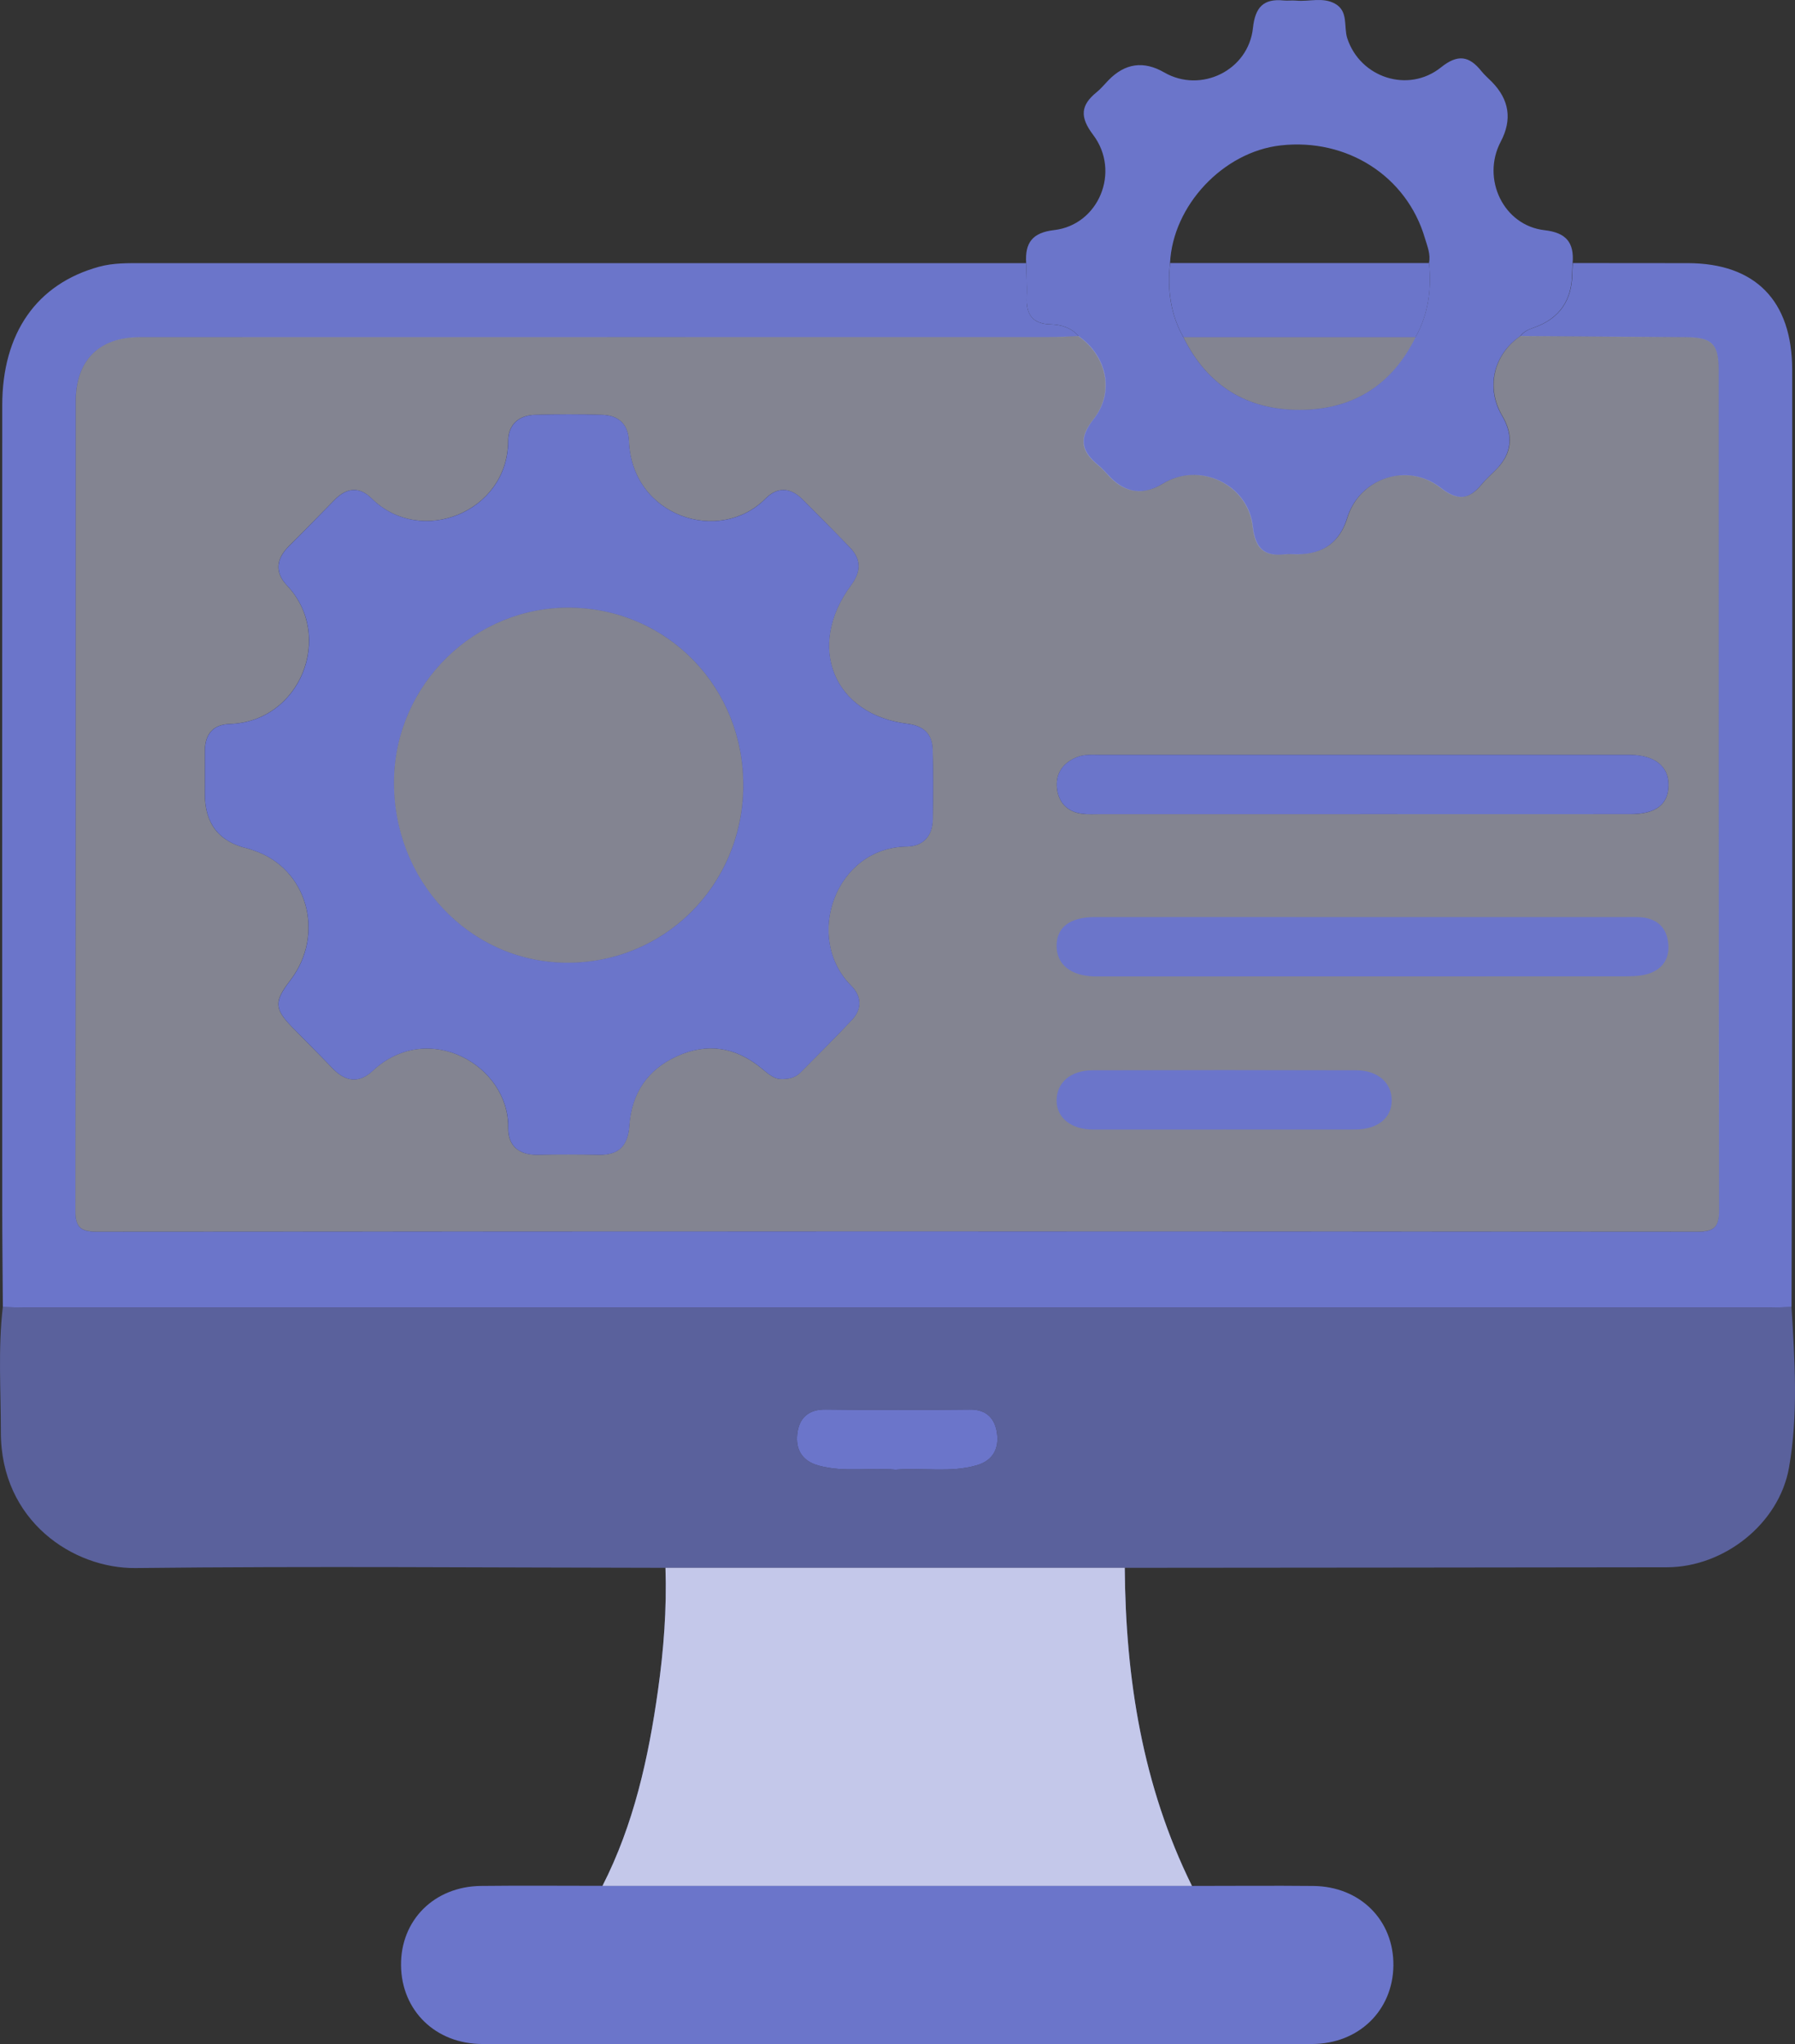
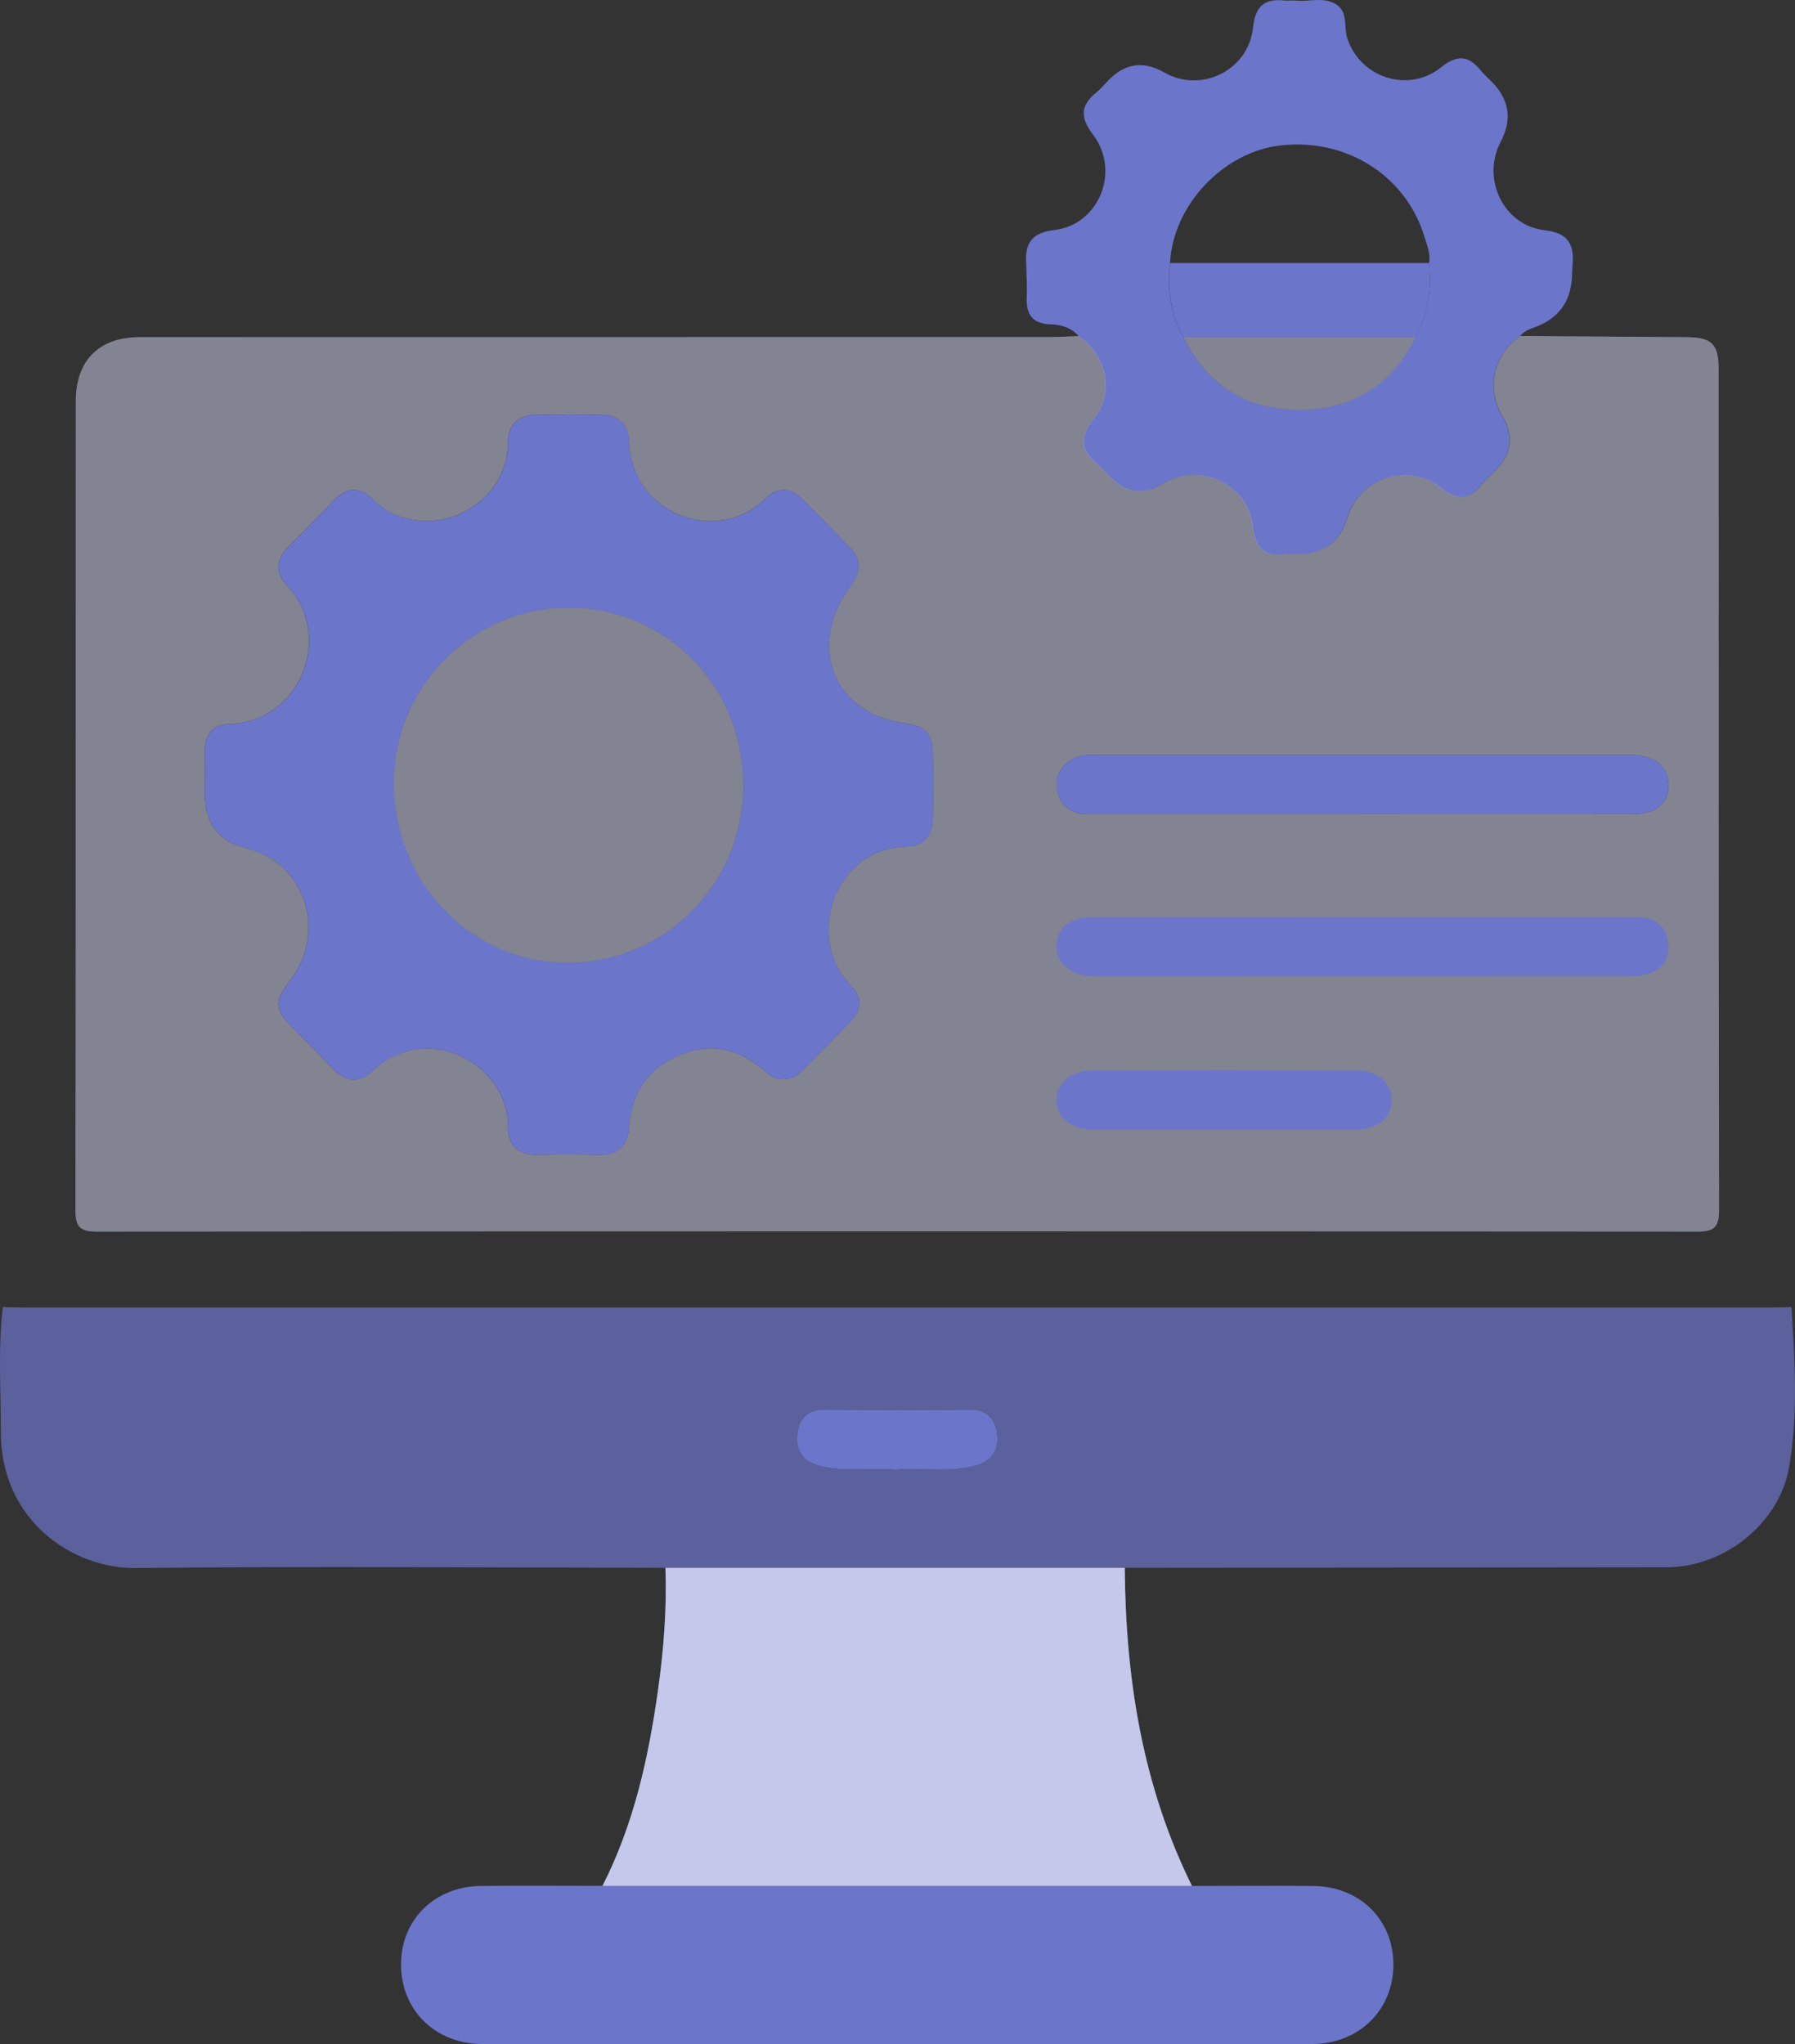
<svg xmlns="http://www.w3.org/2000/svg" width="72" height="82" viewBox="0 0 72 82" fill="none">
  <rect x="0" y="0" width="72" height="82" fill="#333333" stroke="none" />
  <g id="Frame 48100035">
    <path id="Vector" opacity="0.7" d="M71.859 52.432C71.993 54.582 72.133 56.746 71.76 58.871C71.363 61.129 69.145 62.866 66.867 62.87C59.615 62.881 52.366 62.886 45.114 62.892C38.973 62.892 32.832 62.892 26.691 62.892C19.607 62.885 12.522 62.821 5.44 62.901C2.947 62.929 0.029 61.023 0.034 57.441C0.036 55.771 -0.083 54.098 0.113 52.432C0.45 52.44 0.784 52.453 1.121 52.453C24.363 52.453 47.607 52.453 70.85 52.453C71.186 52.453 71.521 52.44 71.857 52.432H71.859ZM35.923 58.955C37.004 58.86 38.102 59.09 39.175 58.78C39.835 58.589 40.074 58.104 39.99 57.488C39.909 56.903 39.571 56.537 38.903 56.543C36.974 56.563 35.044 56.565 33.115 56.541C32.413 56.531 32.047 56.899 31.979 57.527C31.911 58.141 32.17 58.606 32.836 58.791C33.86 59.073 34.895 58.86 35.923 58.955Z" fill="#6B75CA" />
-     <path id="Vector_2" d="M71.859 52.432C71.523 52.44 71.188 52.453 70.852 52.453C47.609 52.453 24.365 52.453 1.123 52.453C0.786 52.453 0.452 52.44 0.115 52.432C0.106 51.097 0.09 49.76 0.09 48.425C0.088 37.704 0.086 26.982 0.09 16.261C0.09 13.357 1.478 11.387 3.967 10.702C4.545 10.543 5.131 10.556 5.716 10.556C17.531 10.554 29.348 10.556 41.163 10.556C41.172 11.01 41.203 11.466 41.185 11.919C41.154 12.612 41.409 12.991 42.138 13.012C42.557 13.023 42.967 13.139 43.266 13.484C42.875 13.497 42.483 13.524 42.092 13.524C29.931 13.525 17.77 13.524 5.609 13.527C3.973 13.527 3.039 14.459 3.039 16.097C3.035 26.912 3.042 37.726 3.024 48.541C3.024 49.213 3.208 49.409 3.873 49.409C25.281 49.392 46.688 49.392 68.095 49.409C68.75 49.409 68.954 49.231 68.952 48.548C68.932 37.306 68.939 26.066 68.936 14.823C68.936 13.794 68.664 13.535 67.627 13.527C65.415 13.512 63.201 13.497 60.989 13.482C61.129 13.288 61.335 13.21 61.55 13.135C62.548 12.779 63.053 12.06 63.067 10.978C63.069 10.836 63.081 10.694 63.089 10.552C64.628 10.552 66.167 10.552 67.706 10.556C70.408 10.562 71.885 12.061 71.887 14.833C71.892 22.876 71.892 30.919 71.887 38.964C71.885 43.453 71.87 47.945 71.861 52.434L71.859 52.432Z" fill="#6B75CA" />
    <g id="Vector_3">
      <path d="M26.693 62.892C32.834 62.892 38.975 62.892 45.116 62.892C45.149 67.335 45.827 71.636 47.811 75.653C39.929 75.653 32.047 75.653 24.165 75.653C25.422 73.187 26.011 70.523 26.393 67.802C26.623 66.175 26.748 64.537 26.693 62.89V62.892Z" fill="#6B75CA" />
      <path d="M26.693 62.892C32.834 62.892 38.975 62.892 45.116 62.892C45.149 67.335 45.827 71.636 47.811 75.653C39.929 75.653 32.047 75.653 24.165 75.653C25.422 73.187 26.011 70.523 26.393 67.802C26.623 66.175 26.748 64.537 26.693 62.89V62.892Z" fill="white" fill-opacity="0.6" />
    </g>
    <path id="Vector_4" d="M24.163 75.653C32.045 75.653 39.927 75.653 47.81 75.653C49.433 75.653 51.059 75.638 52.682 75.654C54.561 75.675 55.909 77.029 55.891 78.844C55.872 80.648 54.5 81.993 52.623 81.994C41.532 82.002 30.442 82.002 19.351 81.994C17.472 81.994 16.106 80.653 16.086 78.844C16.065 77.031 17.413 75.675 19.289 75.653C20.912 75.634 22.538 75.649 24.161 75.649L24.163 75.653Z" fill="#6B75CA" />
    <path id="Vector_5" d="M43.264 13.482C42.965 13.137 42.555 13.021 42.135 13.01C41.407 12.989 41.154 12.608 41.183 11.918C41.203 11.464 41.17 11.01 41.161 10.554C41.109 9.74 41.407 9.331 42.282 9.23C44.073 9.023 44.959 6.881 43.847 5.409C43.31 4.7 43.338 4.225 43.987 3.699C44.161 3.559 44.305 3.379 44.463 3.217C45.13 2.533 45.876 2.43 46.701 2.907C48.168 3.753 50.077 2.827 50.258 1.12C50.347 0.289 50.683 -0.064 51.489 0.018C51.654 0.035 51.825 0.007 51.992 0.024C52.514 0.074 53.066 -0.128 53.557 0.152C54.096 0.459 53.89 1.069 54.041 1.536C54.557 3.114 56.486 3.755 57.801 2.702C58.472 2.164 58.929 2.238 59.422 2.855C59.545 3.008 59.698 3.139 59.836 3.279C60.543 3.997 60.663 4.799 60.196 5.684C59.413 7.17 60.305 9.047 61.954 9.234C62.82 9.333 63.145 9.725 63.081 10.552C63.074 10.694 63.061 10.836 63.059 10.978C63.046 12.059 62.54 12.778 61.542 13.135C61.329 13.212 61.121 13.288 60.981 13.482C59.895 14.233 59.591 15.559 60.252 16.681C60.72 17.477 60.639 18.196 60.009 18.838C59.81 19.04 59.597 19.227 59.419 19.443C58.909 20.063 58.446 20.09 57.784 19.57C56.451 18.525 54.526 19.184 54.039 20.775C53.74 21.75 53.072 22.237 52.035 22.237C51.867 22.237 51.696 22.22 51.531 22.239C50.698 22.334 50.345 21.998 50.244 21.115C50.049 19.408 48.093 18.517 46.647 19.401C45.868 19.877 45.161 19.792 44.527 19.145C44.369 18.984 44.226 18.805 44.051 18.665C43.369 18.108 43.244 17.593 43.86 16.814C44.717 15.729 44.388 14.271 43.255 13.486L43.264 13.482ZM56.776 13.527C57.295 12.599 57.427 11.596 57.319 10.55C57.392 10.198 57.249 9.873 57.155 9.553C56.425 7.066 54.029 5.533 51.367 5.833C49.063 6.093 47.043 8.244 46.932 10.552C46.82 11.598 46.94 12.601 47.469 13.527C48.429 15.473 50.014 16.441 52.123 16.441C54.23 16.441 55.819 15.477 56.776 13.527Z" fill="#6B75CA" />
    <path id="Vector_6" d="M35.923 58.955C34.897 58.86 33.86 59.073 32.836 58.791C32.168 58.606 31.911 58.141 31.979 57.527C32.047 56.899 32.413 56.531 33.115 56.541C35.044 56.565 36.974 56.563 38.903 56.543C39.569 56.535 39.909 56.903 39.99 57.488C40.076 58.104 39.835 58.589 39.175 58.78C38.102 59.09 37.006 58.86 35.923 58.955Z" fill="#6B75CA" />
    <g id="Vector_7" opacity="0.5">
      <path d="M43.265 13.482C44.397 14.267 44.726 15.725 43.87 16.81C43.254 17.589 43.379 18.105 44.061 18.661C44.234 18.803 44.379 18.98 44.537 19.141C45.172 19.788 45.879 19.874 46.657 19.397C48.102 18.514 50.058 19.404 50.253 21.111C50.354 21.994 50.707 22.331 51.54 22.235C51.706 22.217 51.875 22.233 52.044 22.233C53.081 22.233 53.749 21.746 54.048 20.771C54.535 19.18 56.461 18.521 57.794 19.567C58.456 20.086 58.919 20.06 59.428 19.44C59.606 19.223 59.822 19.036 60.018 18.835C60.65 18.194 60.73 17.474 60.261 16.678C59.601 15.555 59.903 14.229 60.991 13.479C63.203 13.494 65.417 13.507 67.628 13.524C68.665 13.531 68.938 13.791 68.938 14.82C68.939 26.062 68.934 37.302 68.954 48.544C68.954 49.228 68.752 49.405 68.097 49.405C46.69 49.39 25.283 49.39 3.875 49.405C3.21 49.405 3.024 49.211 3.026 48.537C3.044 37.722 3.039 26.908 3.041 16.093C3.041 14.455 3.976 13.524 5.611 13.524C17.772 13.522 29.933 13.524 42.093 13.52C42.485 13.52 42.877 13.494 43.268 13.481L43.265 13.482ZM31.348 43.285C31.677 43.289 31.915 43.215 32.104 43.024C32.799 42.322 33.503 41.627 34.176 40.906C34.594 40.46 34.553 39.952 34.138 39.536C32.229 37.621 33.509 33.997 36.364 33.959C37.017 33.952 37.403 33.552 37.414 32.871C37.431 31.933 37.44 30.992 37.408 30.054C37.388 29.425 37.032 29.111 36.395 29.031C33.431 28.663 32.319 25.935 34.13 23.483C34.533 22.938 34.562 22.45 34.092 21.963C33.465 21.313 32.828 20.67 32.19 20.032C31.712 19.555 31.188 19.511 30.707 19.996C28.859 21.864 25.349 20.721 25.226 17.695C25.198 17.001 24.797 16.657 24.148 16.639C23.253 16.612 22.355 16.614 21.46 16.639C20.806 16.657 20.381 17.025 20.379 17.699C20.368 20.543 16.871 21.942 14.902 19.991C14.415 19.507 13.902 19.557 13.425 20.043C12.813 20.669 12.203 21.296 11.581 21.912C11.072 22.42 11.013 22.964 11.508 23.485C13.418 25.503 12.046 28.953 9.213 29.04C8.529 29.061 8.211 29.462 8.215 30.146C8.218 30.715 8.215 31.283 8.215 31.853C8.215 33.045 8.785 33.773 9.926 34.034C10.007 34.053 10.086 34.086 10.165 34.112C12.322 34.822 13.069 37.461 11.638 39.328C10.985 40.18 10.996 40.464 11.728 41.216C12.26 41.764 12.804 42.298 13.33 42.849C13.845 43.388 14.389 43.478 14.948 42.955C17.169 40.882 20.418 42.735 20.381 45.23C20.37 45.984 20.831 46.343 21.585 46.324C22.398 46.305 23.21 46.309 24.021 46.324C24.817 46.339 25.189 45.963 25.242 45.153C25.329 43.851 25.976 42.903 27.154 42.368C28.368 41.818 29.5 42.001 30.532 42.845C30.795 43.059 31.043 43.295 31.346 43.284L31.348 43.285ZM54.567 32.66C58.178 32.66 61.789 32.661 65.4 32.66C66.421 32.66 66.921 32.271 66.928 31.498C66.935 30.745 66.385 30.303 65.418 30.28C65.334 30.279 65.251 30.28 65.166 30.28C58.167 30.28 51.169 30.28 44.169 30.28C43.835 30.28 43.496 30.245 43.175 30.381C42.615 30.616 42.323 31.048 42.4 31.651C42.472 32.213 42.827 32.57 43.397 32.645C43.645 32.676 43.901 32.661 44.153 32.661C47.624 32.661 51.095 32.661 54.567 32.661V32.66Z" fill="#6B75CA" />
      <path d="M43.265 13.482C44.397 14.267 44.726 15.725 43.87 16.81C43.254 17.589 43.379 18.105 44.061 18.661C44.234 18.803 44.379 18.98 44.537 19.141C45.172 19.788 45.879 19.874 46.657 19.397C48.102 18.514 50.058 19.404 50.253 21.111C50.354 21.994 50.707 22.331 51.54 22.235C51.706 22.217 51.875 22.233 52.044 22.233C53.081 22.233 53.749 21.746 54.048 20.771C54.535 19.18 56.461 18.521 57.794 19.567C58.456 20.086 58.919 20.06 59.428 19.44C59.606 19.223 59.822 19.036 60.018 18.835C60.65 18.194 60.73 17.474 60.261 16.678C59.601 15.555 59.903 14.229 60.991 13.479C63.203 13.494 65.417 13.507 67.628 13.524C68.665 13.531 68.938 13.791 68.938 14.82C68.939 26.062 68.934 37.302 68.954 48.544C68.954 49.228 68.752 49.405 68.097 49.405C46.69 49.39 25.283 49.39 3.875 49.405C3.21 49.405 3.024 49.211 3.026 48.537C3.044 37.722 3.039 26.908 3.041 16.093C3.041 14.455 3.976 13.524 5.611 13.524C17.772 13.522 29.933 13.524 42.093 13.52C42.485 13.52 42.877 13.494 43.268 13.481L43.265 13.482ZM31.348 43.285C31.677 43.289 31.915 43.215 32.104 43.024C32.799 42.322 33.503 41.627 34.176 40.906C34.594 40.46 34.553 39.952 34.138 39.536C32.229 37.621 33.509 33.997 36.364 33.959C37.017 33.952 37.403 33.552 37.414 32.871C37.431 31.933 37.44 30.992 37.408 30.054C37.388 29.425 37.032 29.111 36.395 29.031C33.431 28.663 32.319 25.935 34.13 23.483C34.533 22.938 34.562 22.45 34.092 21.963C33.465 21.313 32.828 20.67 32.19 20.032C31.712 19.555 31.188 19.511 30.707 19.996C28.859 21.864 25.349 20.721 25.226 17.695C25.198 17.001 24.797 16.657 24.148 16.639C23.253 16.612 22.355 16.614 21.46 16.639C20.806 16.657 20.381 17.025 20.379 17.699C20.368 20.543 16.871 21.942 14.902 19.991C14.415 19.507 13.902 19.557 13.425 20.043C12.813 20.669 12.203 21.296 11.581 21.912C11.072 22.42 11.013 22.964 11.508 23.485C13.418 25.503 12.046 28.953 9.213 29.04C8.529 29.061 8.211 29.462 8.215 30.146C8.218 30.715 8.215 31.283 8.215 31.853C8.215 33.045 8.785 33.773 9.926 34.034C10.007 34.053 10.086 34.086 10.165 34.112C12.322 34.822 13.069 37.461 11.638 39.328C10.985 40.18 10.996 40.464 11.728 41.216C12.26 41.764 12.804 42.298 13.33 42.849C13.845 43.388 14.389 43.478 14.948 42.955C17.169 40.882 20.418 42.735 20.381 45.23C20.37 45.984 20.831 46.343 21.585 46.324C22.398 46.305 23.21 46.309 24.021 46.324C24.817 46.339 25.189 45.963 25.242 45.153C25.329 43.851 25.976 42.903 27.154 42.368C28.368 41.818 29.5 42.001 30.532 42.845C30.795 43.059 31.043 43.295 31.346 43.284L31.348 43.285ZM54.567 32.66C58.178 32.66 61.789 32.661 65.4 32.66C66.421 32.66 66.921 32.271 66.928 31.498C66.935 30.745 66.385 30.303 65.418 30.28C65.334 30.279 65.251 30.28 65.166 30.28C58.167 30.28 51.169 30.28 44.169 30.28C43.835 30.28 43.496 30.245 43.175 30.381C42.615 30.616 42.323 31.048 42.4 31.651C42.472 32.213 42.827 32.57 43.397 32.645C43.645 32.676 43.901 32.661 44.153 32.661C47.624 32.661 51.095 32.661 54.567 32.661V32.66Z" fill="white" fill-opacity="0.7" />
    </g>
    <path id="Vector_8" d="M46.934 10.552C50.396 10.552 53.859 10.552 57.321 10.552C57.429 11.6 57.297 12.601 56.778 13.529C53.676 13.529 50.573 13.529 47.471 13.529C46.942 12.603 46.824 11.6 46.934 10.554V10.552Z" fill="#6B75CA" />
    <g id="Vector_9" opacity="0.5">
      <path d="M47.472 13.527C50.574 13.527 53.677 13.527 56.779 13.527C55.821 15.477 54.232 16.439 52.125 16.441C50.016 16.441 48.431 15.473 47.472 13.527Z" fill="#6B75CA" />
      <path d="M47.472 13.527C50.574 13.527 53.677 13.527 56.779 13.527C55.821 15.477 54.232 16.439 52.125 16.441C50.016 16.441 48.431 15.473 47.472 13.527Z" fill="white" fill-opacity="0.7" />
    </g>
    <path id="Vector_10" d="M31.35 43.285C31.047 43.297 30.797 43.061 30.536 42.847C29.504 42.002 28.372 41.819 27.158 42.37C25.981 42.904 25.334 43.853 25.246 45.155C25.193 45.965 24.821 46.341 24.025 46.326C23.212 46.311 22.4 46.307 21.589 46.326C20.833 46.344 20.374 45.986 20.385 45.231C20.421 42.736 17.172 40.884 14.951 42.957C14.391 43.48 13.846 43.39 13.333 42.85C12.808 42.299 12.263 41.764 11.732 41.218C11 40.466 10.989 40.184 11.642 39.33C13.072 37.465 12.326 34.826 10.169 34.114C10.09 34.088 10.011 34.054 9.93 34.036C8.789 33.774 8.218 33.047 8.218 31.855C8.218 31.285 8.222 30.717 8.218 30.148C8.215 29.464 8.533 29.063 9.217 29.042C12.05 28.954 13.424 25.507 11.511 23.486C11.017 22.965 11.076 22.42 11.585 21.914C12.204 21.298 12.815 20.669 13.429 20.045C13.907 19.557 14.418 19.509 14.905 19.992C16.875 21.944 20.372 20.545 20.383 17.701C20.385 17.027 20.811 16.659 21.464 16.64C22.359 16.614 23.257 16.612 24.152 16.64C24.801 16.659 25.202 17.003 25.229 17.697C25.351 20.724 28.861 21.866 30.71 19.998C31.19 19.512 31.716 19.555 32.194 20.034C32.834 20.672 33.468 21.313 34.095 21.965C34.564 22.452 34.537 22.939 34.134 23.485C32.323 25.937 33.437 28.665 36.399 29.033C37.035 29.111 37.392 29.427 37.412 30.056C37.444 30.994 37.434 31.933 37.418 32.872C37.405 33.554 37.021 33.952 36.368 33.961C33.513 33.998 32.233 37.621 34.141 39.537C34.557 39.954 34.597 40.46 34.18 40.908C33.505 41.631 32.801 42.324 32.108 43.026C31.92 43.216 31.681 43.291 31.352 43.287L31.35 43.285ZM29.813 31.565C29.857 27.612 26.811 24.441 22.905 24.377C19.07 24.314 15.861 27.436 15.806 31.289C15.748 35.304 18.809 38.57 22.677 38.617C26.614 38.665 29.769 35.547 29.815 31.563L29.813 31.565Z" fill="#6B75CA" />
    <path id="Vector_11" d="M54.567 32.66C51.095 32.66 47.624 32.66 44.153 32.66C43.901 32.66 43.645 32.675 43.397 32.643C42.827 32.568 42.472 32.213 42.4 31.649C42.323 31.046 42.615 30.616 43.175 30.379C43.498 30.243 43.836 30.279 44.169 30.279C51.169 30.279 58.167 30.279 65.166 30.279C65.251 30.279 65.334 30.279 65.418 30.279C66.385 30.301 66.935 30.744 66.928 31.496C66.921 32.269 66.42 32.658 65.4 32.658C61.789 32.661 58.178 32.658 54.567 32.658V32.66Z" fill="#6B75CA" />
    <path id="Vector_12" d="M54.745 36.789C58.216 36.789 61.688 36.789 65.159 36.789C65.383 36.789 65.608 36.78 65.83 36.797C66.481 36.851 66.863 37.219 66.919 37.874C66.972 38.498 66.645 38.914 66.067 39.077C65.751 39.166 65.405 39.166 65.073 39.166C58.13 39.17 51.187 39.17 44.245 39.17C44.132 39.17 44.02 39.172 43.908 39.17C42.956 39.148 42.389 38.696 42.382 37.955C42.375 37.204 42.906 36.791 43.91 36.789C47.521 36.785 51.132 36.789 54.745 36.789Z" fill="#6B75CA" />
    <path id="Vector_13" d="M49.052 45.313C47.317 45.313 45.579 45.317 43.843 45.313C42.963 45.309 42.382 44.839 42.382 44.148C42.382 43.433 42.935 42.938 43.82 42.934C47.348 42.923 50.878 42.923 54.407 42.934C55.282 42.938 55.837 43.451 55.824 44.167C55.811 44.863 55.245 45.309 54.344 45.311C52.579 45.317 50.816 45.311 49.051 45.311L49.052 45.313Z" fill="#6B75CA" />
    <g id="Vector_14" opacity="0.5">
      <path d="M29.813 31.563C29.767 35.547 26.612 38.665 22.676 38.617C18.807 38.568 15.746 35.304 15.805 31.289C15.861 27.436 19.068 24.314 22.904 24.377C26.809 24.441 29.857 27.612 29.811 31.565L29.813 31.563Z" fill="#6B75CA" />
      <path d="M29.813 31.563C29.767 35.547 26.612 38.665 22.676 38.617C18.807 38.568 15.746 35.304 15.805 31.289C15.861 27.436 19.068 24.314 22.904 24.377C26.809 24.441 29.857 27.612 29.811 31.565L29.813 31.563Z" fill="white" fill-opacity="0.7" />
    </g>
  </g>
</svg>